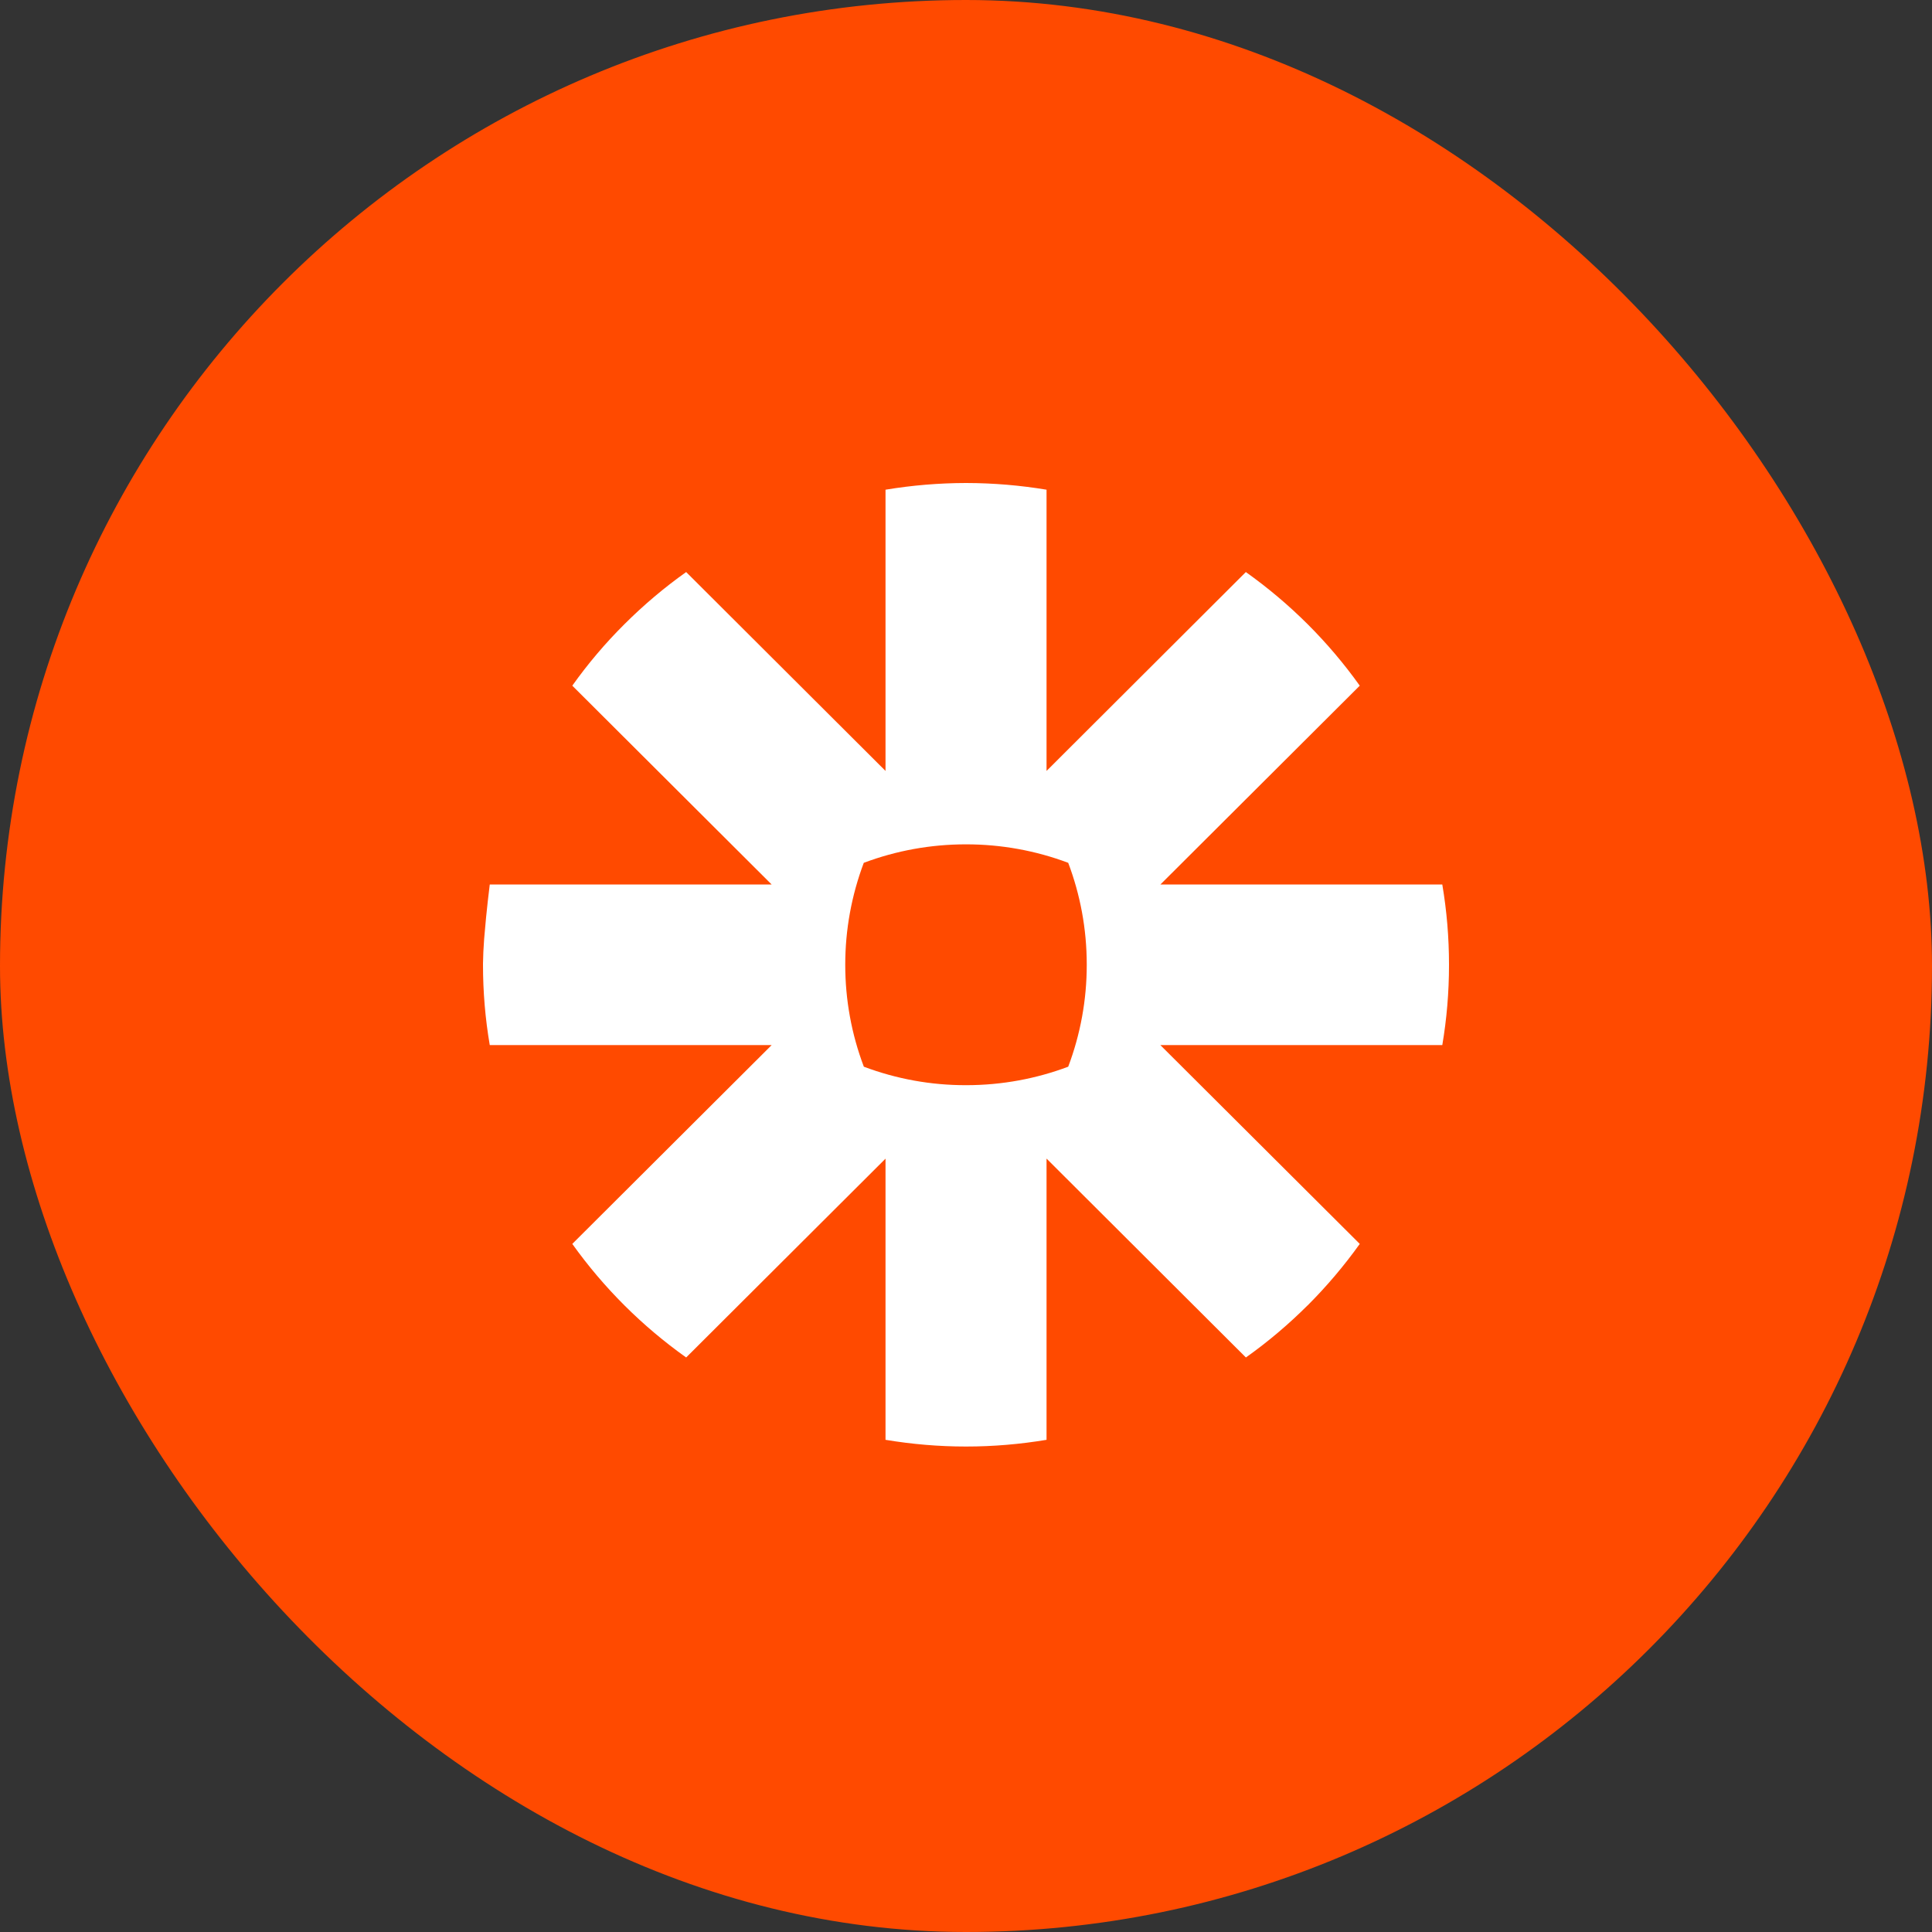
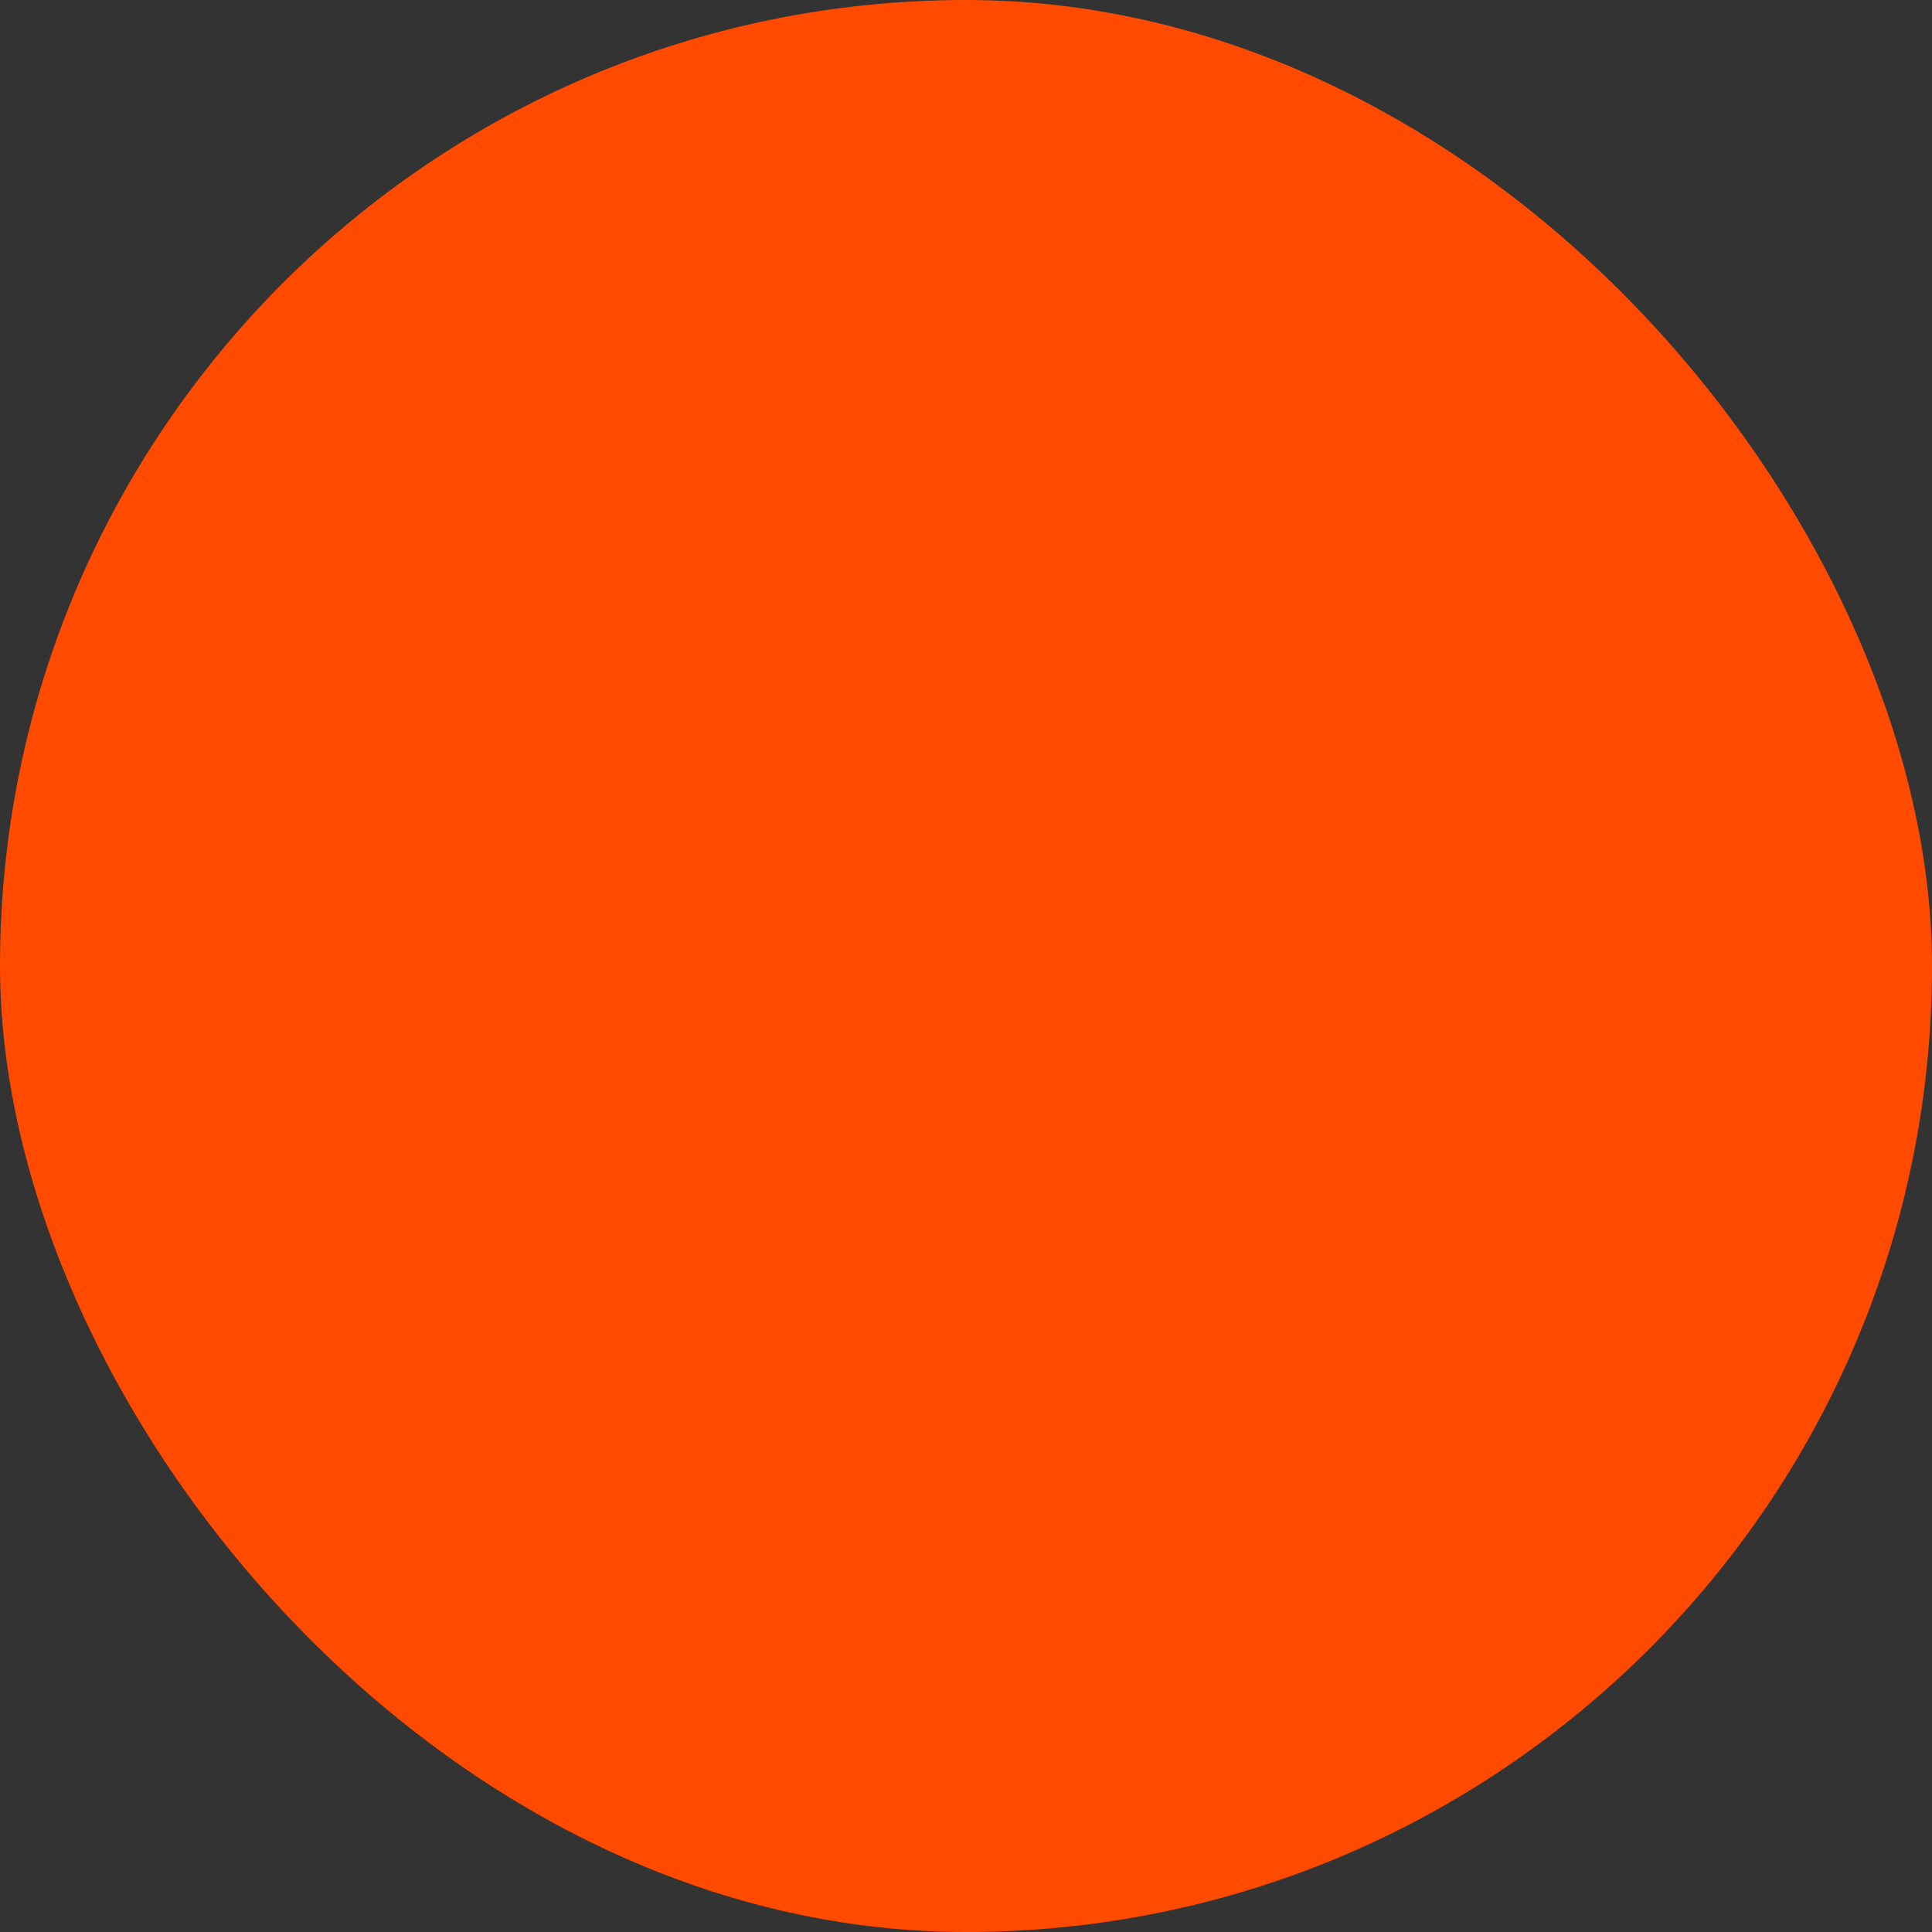
<svg xmlns="http://www.w3.org/2000/svg" width="32" height="32" viewBox="0 0 32 32" fill="none">
  <rect x="0" y="0" width="32" height="32" fill="#333333" stroke="none" />
  <rect width="32" height="32" rx="16" fill="#FF4A00" />
  <g clip-path="url(#clip0_6_33)">
-     <path d="M16.005 8C16.457 8.001 16.901 8.039 17.334 8.111V12.769L20.635 9.475C20.999 9.734 21.341 10.022 21.657 10.337C21.973 10.652 22.262 10.993 22.522 11.357L19.22 14.65H23.889C23.963 15.088 24 15.53 24 15.974V15.985C24 16.437 23.962 16.879 23.889 17.31H19.219L22.522 20.603C22.262 20.966 21.973 21.307 21.658 21.622H21.657C21.341 21.937 21 22.226 20.636 22.484L17.334 19.19V23.848C16.895 23.921 16.451 23.959 16.006 23.959H15.994C15.55 23.959 15.106 23.921 14.667 23.848V19.191L11.365 22.484C10.636 21.966 9.999 21.331 9.479 20.603L12.781 17.31H8.112C8.037 16.871 8 16.427 8 15.982V15.959C8.001 15.842 8.008 15.699 8.019 15.551L8.023 15.506C8.056 15.089 8.112 14.65 8.112 14.65H12.781L9.479 11.357C9.738 10.993 10.026 10.653 10.342 10.339L10.344 10.337C10.66 10.022 11.001 9.733 11.365 9.475L14.667 12.769V8.111C15.106 8.038 15.551 8.001 15.996 8L16.005 8ZM16.004 13.985H15.997C15.419 13.985 14.847 14.088 14.307 14.291C14.104 14.83 14 15.4 14 15.976V15.983C14 16.559 14.104 17.13 14.308 17.668C14.848 17.871 15.42 17.975 15.997 17.974H16.004C16.599 17.974 17.168 17.865 17.693 17.668C17.896 17.13 18 16.559 18 15.983V15.976C18 15.383 17.891 14.815 17.693 14.291C17.153 14.088 16.581 13.985 16.004 13.985Z" fill="white" />
-   </g>
+     </g>
  <defs>
    <clipPath id="clip0_6_33">
      <rect width="16" height="16" fill="white" transform="translate(8 8)" />
    </clipPath>
  </defs>
</svg>